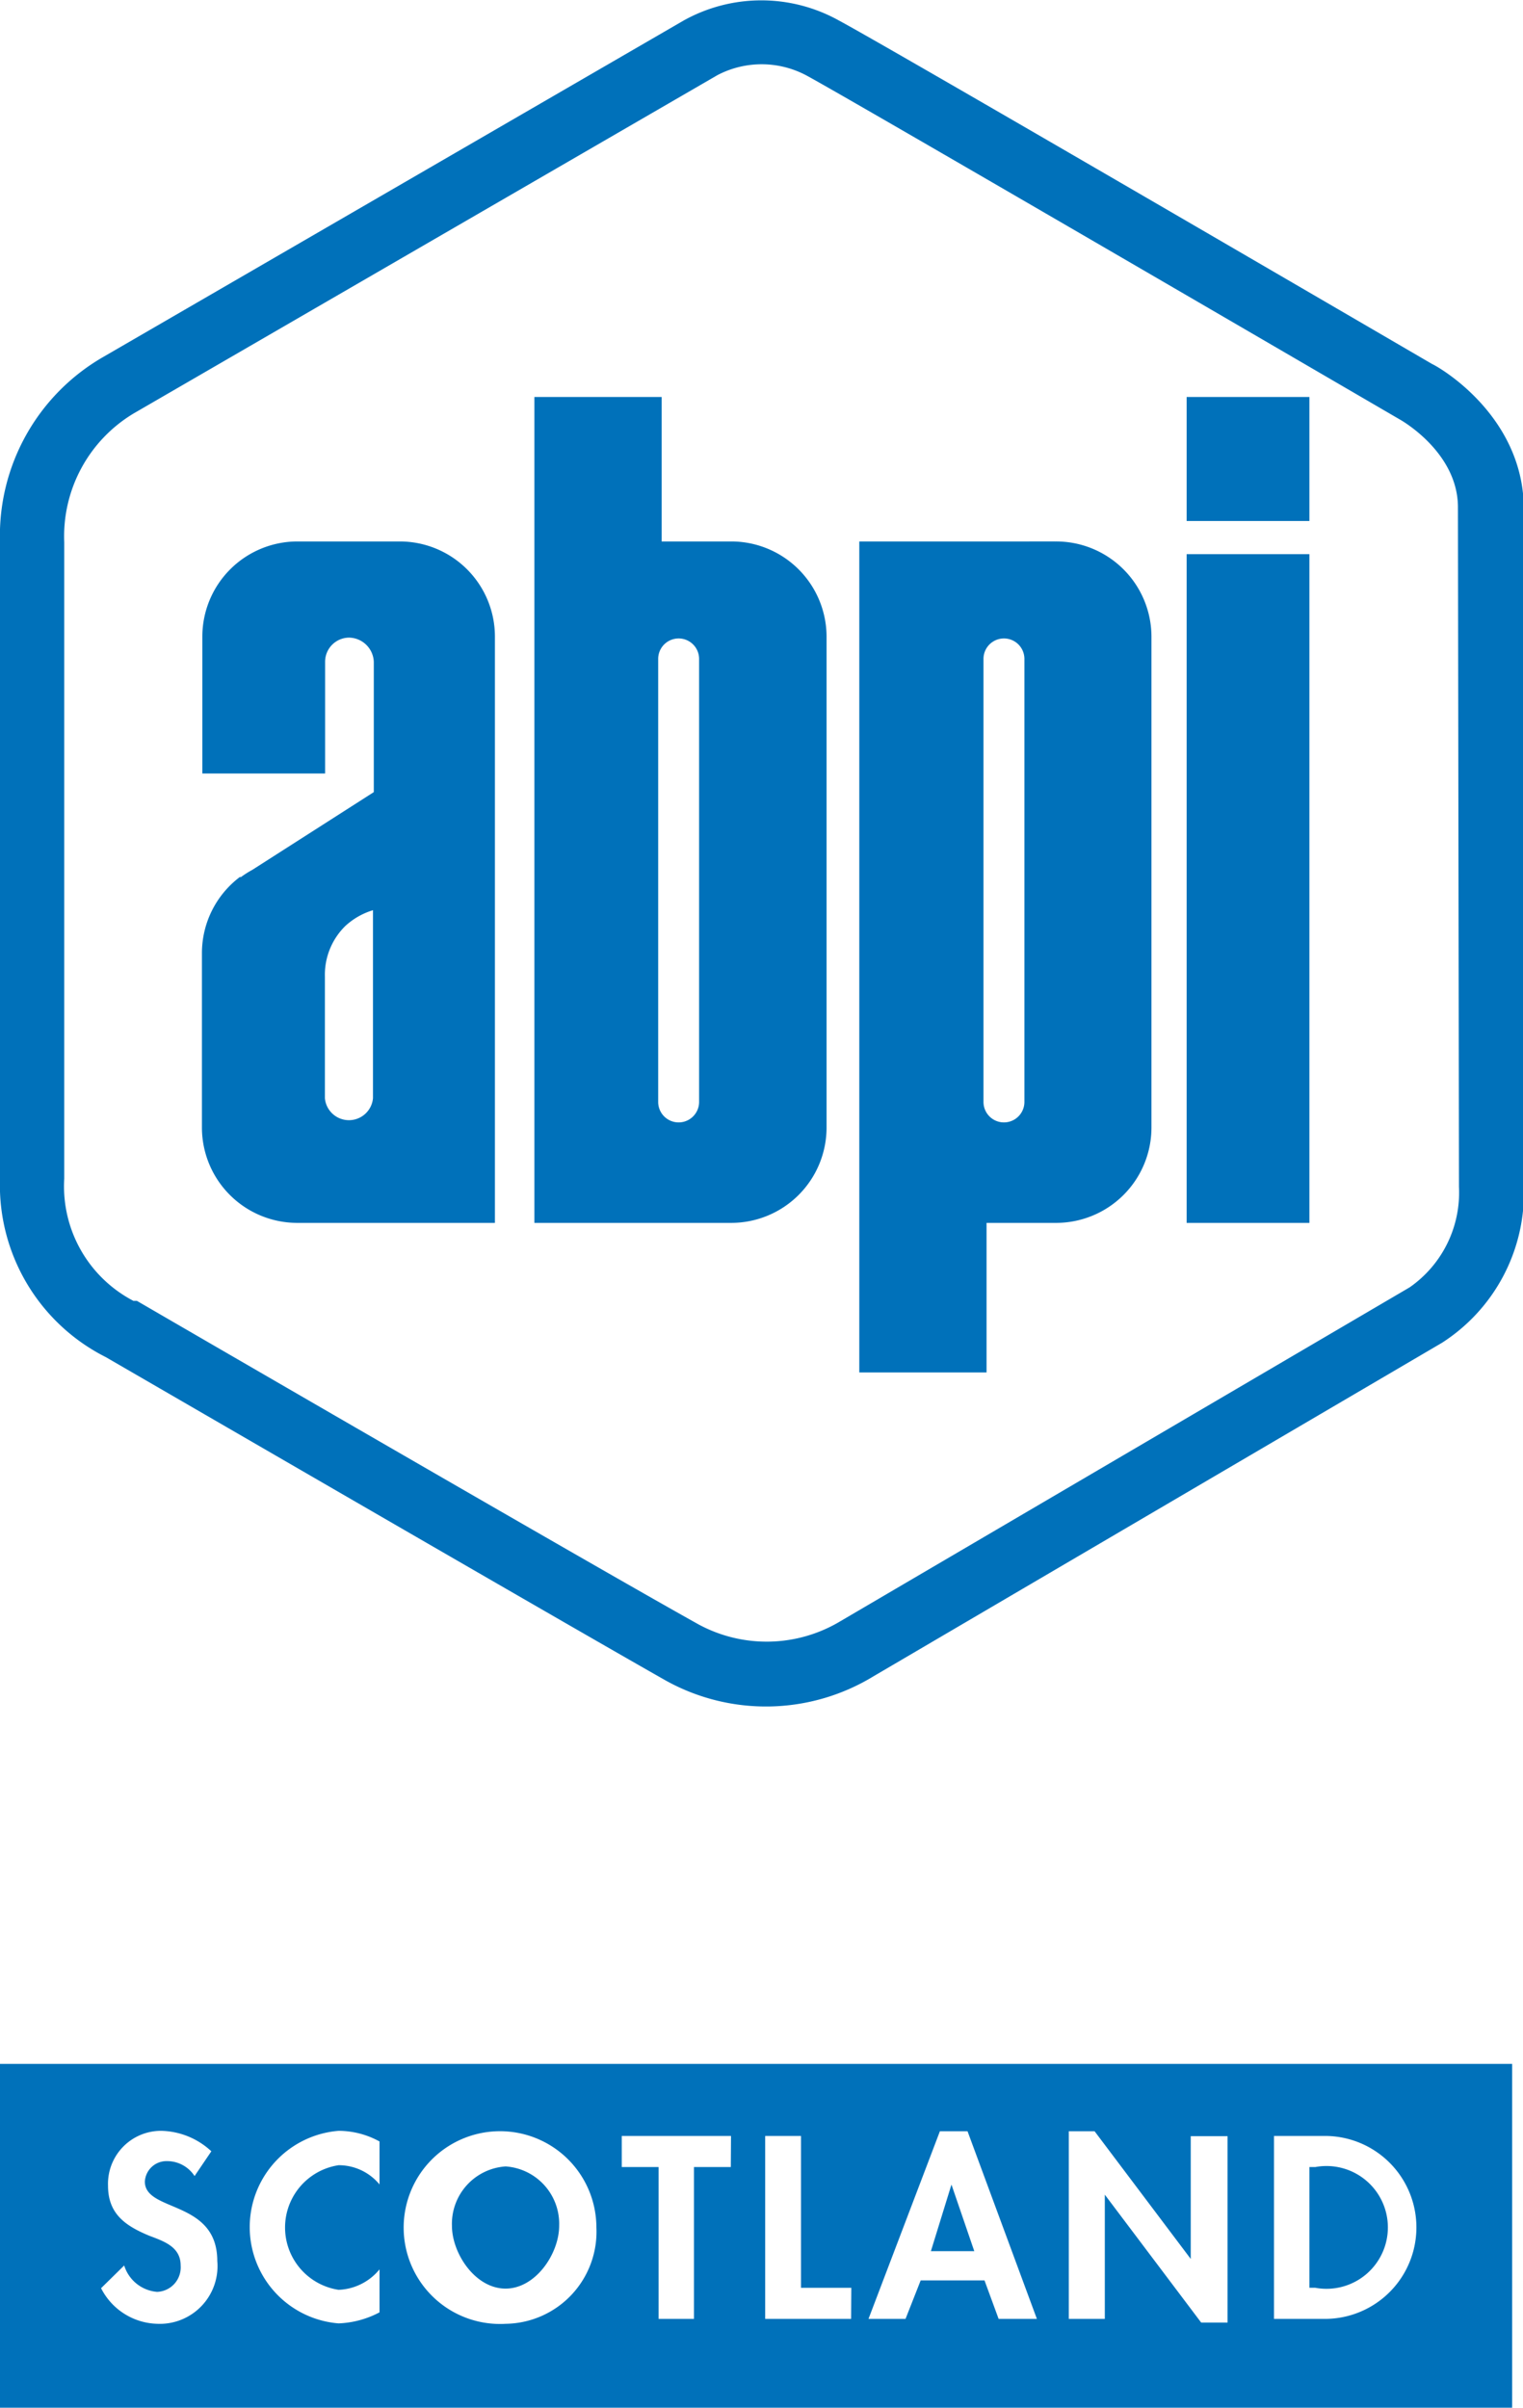
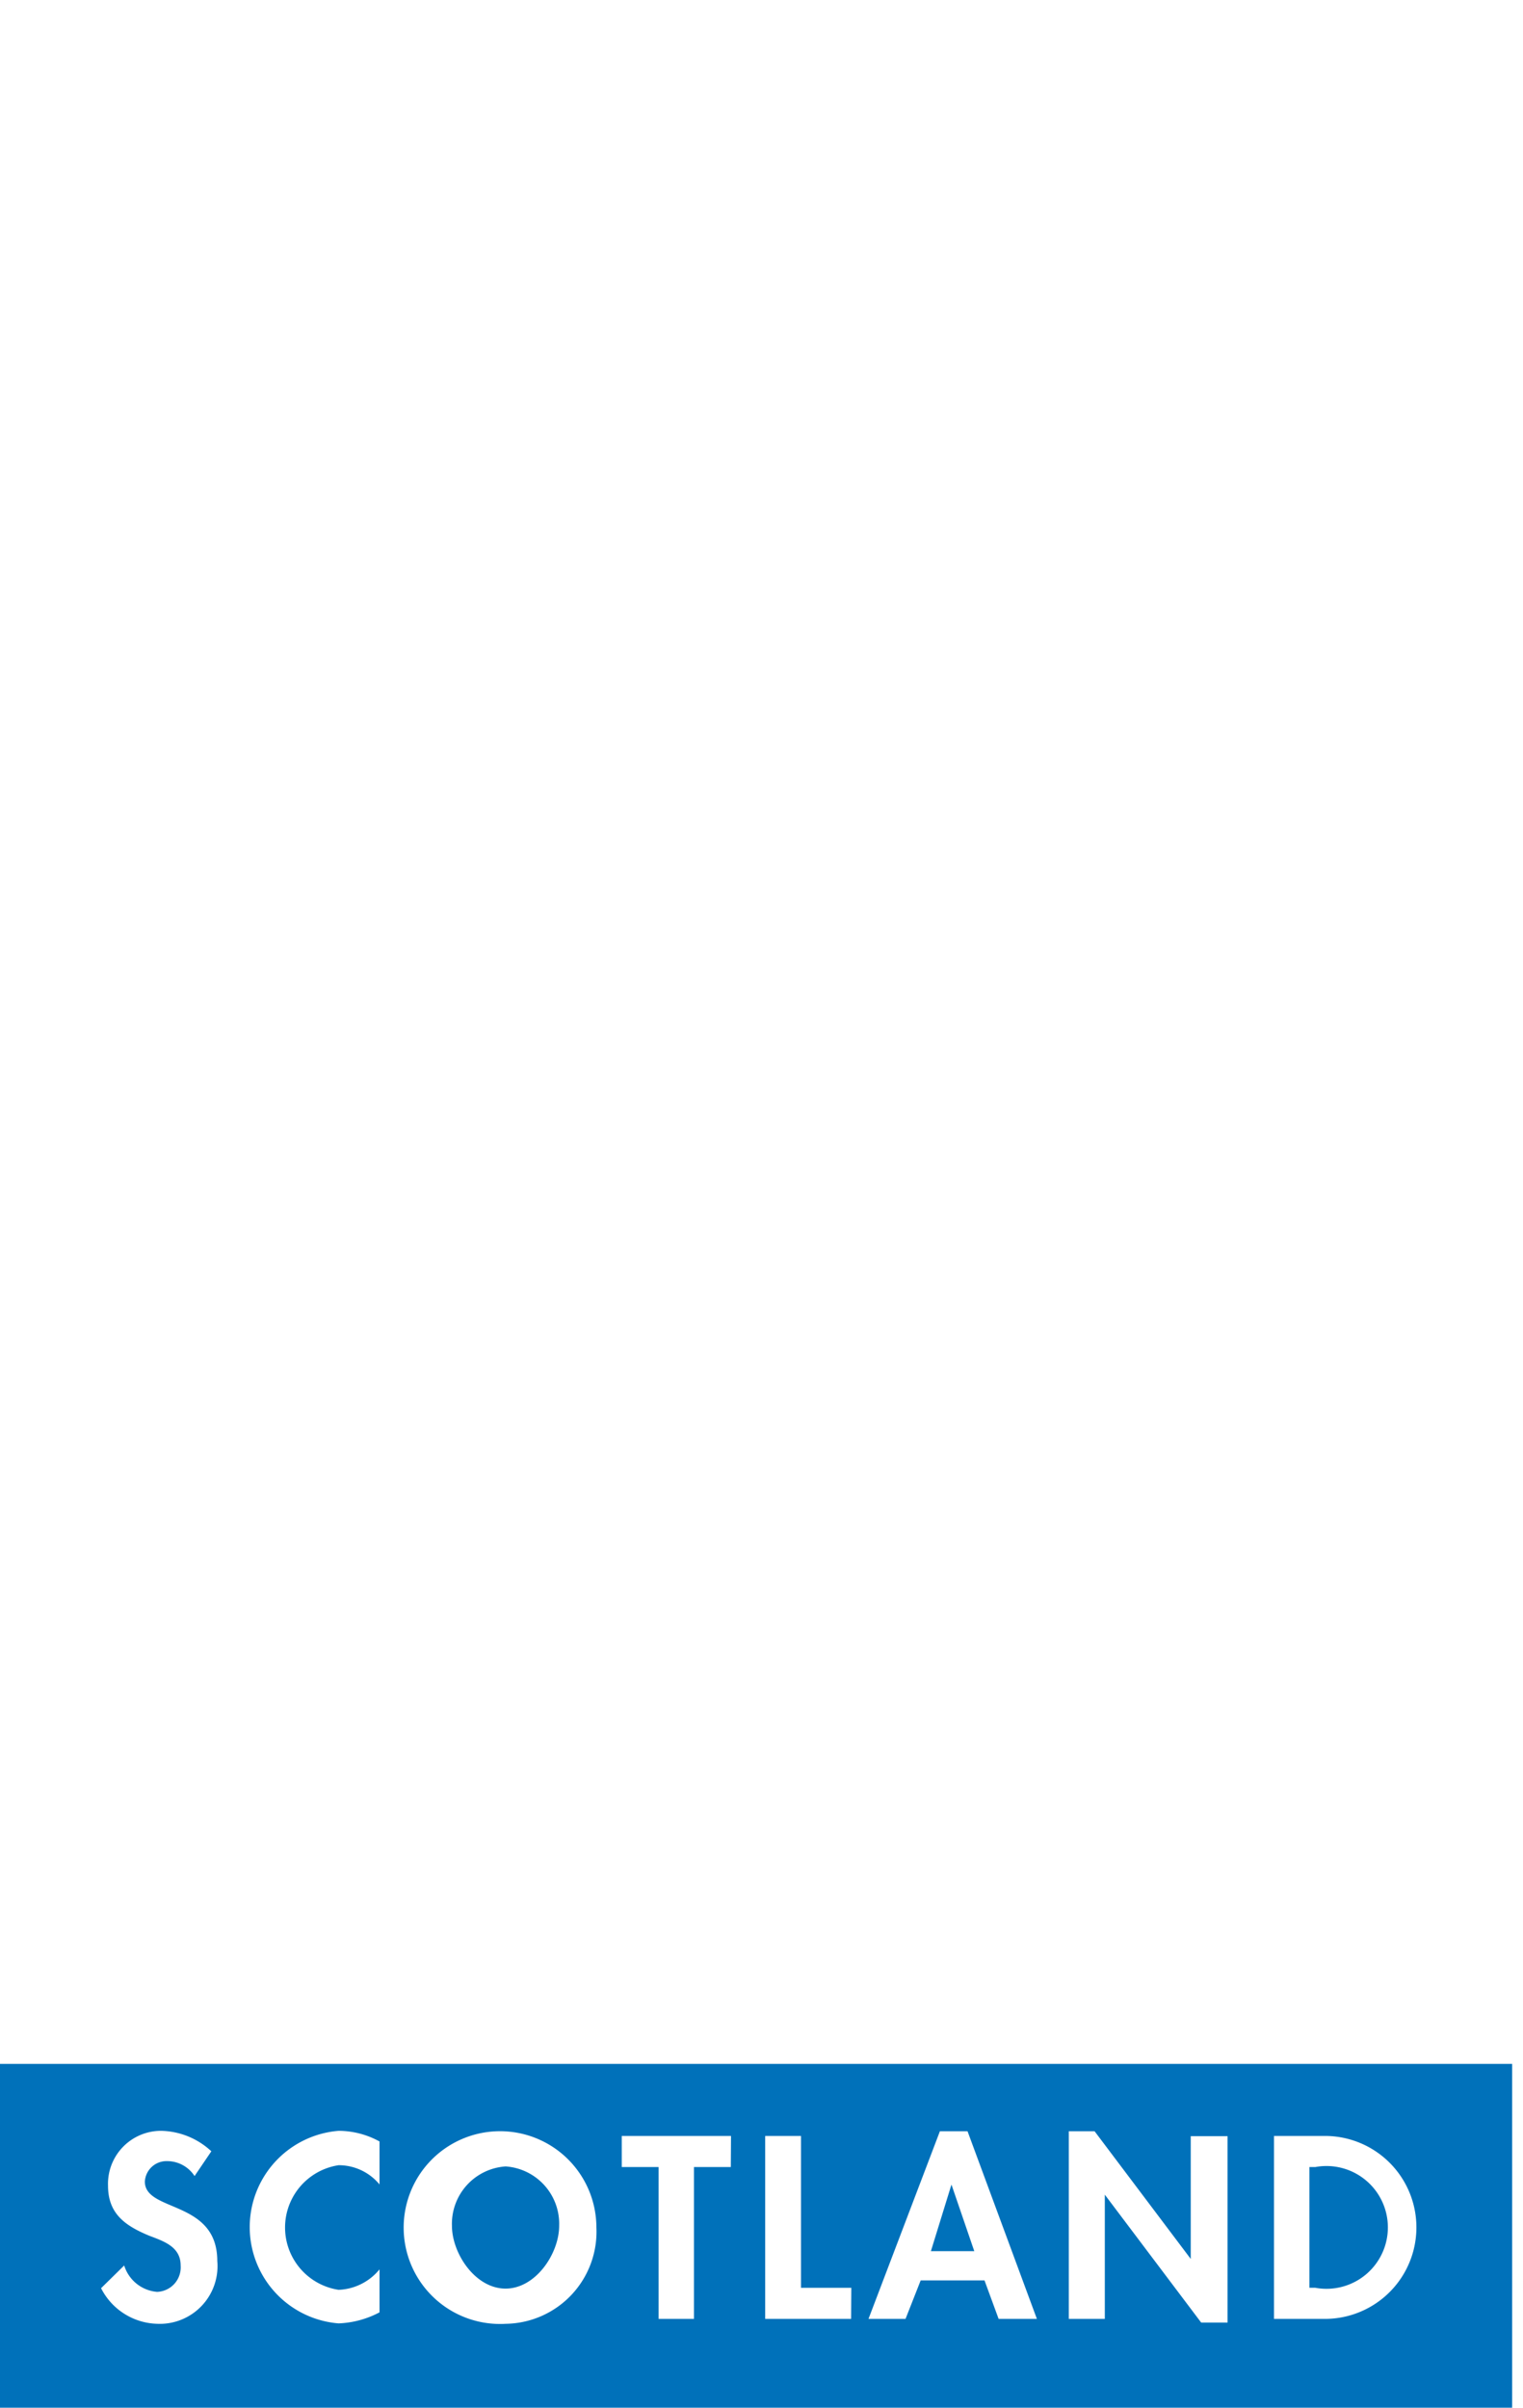
<svg xmlns="http://www.w3.org/2000/svg" viewBox="0 0 74.44 117.66">
  <title>abpi logo</title>
-   <path d="M58,25.46h6V19.4H58m0,40.36h6V27.08H58ZM35.74,26.46h-3.4V19.4H26.12V59.76h9.62A4.66,4.66,0,0,0,40.4,55.1v-24A4.66,4.66,0,0,0,35.74,26.46ZM34.17,32.2V53.85a1,1,0,0,1-2,0V32.2h0v0a1,1,0,1,1,2,0v0Zm17.41-5.74H42V67.07h6.22V59.76h3.4a4.66,4.66,0,0,0,4.66-4.66v-24A4.66,4.66,0,0,0,51.58,26.46ZM50.07,32.2V53.85a1,1,0,0,1-2,0V32.2h0a.06.06,0,0,1,0,0,1,1,0,1,1,2,0s0,0,0,0ZM19.54,26.46h-5a4.65,4.65,0,0,0-4.65,4.65V37.8h6V32.34a1.18,1.18,0,0,1,1.17-1.18,1.23,1.23,0,0,1,1.21,1.18v6.37l-5.94,3.8a4.62,4.62,0,0,0-.55.35l-.06,0h0a4.66,4.66,0,0,0-1.85,3.71V55.1a4.66,4.66,0,0,0,4.65,4.66h9.67V31.16h0v-.05A4.65,4.65,0,0,0,19.54,26.46ZM18.23,53.61h0v.06a1.18,1.18,0,0,1-2.35,0v-.06h0V47.73a3.34,3.34,0,0,1,1-2.48,3.48,3.48,0,0,1,1.35-.77ZM70,17.79C68.83,17.11,43.61,2.4,41,1a7.8,7.8,0,0,0-7.58,0L5.07,17.43A10.08,10.08,0,0,0,0,26.5V57.6a9.41,9.41,0,0,0,5.17,8.72c1.18.68,22.42,13,27.38,15.81a10.09,10.09,0,0,0,10.14-.21l27.79-16.3a8.71,8.71,0,0,0,4-7.62V24.82C74.44,20.36,70.45,18,70,17.79ZM71.31,58a5.64,5.64,0,0,1-2.41,4.91L41.07,79.23l0,0a7,7,0,0,1-6.93.15C29,76.52,6.91,63.7,6.69,63.57l-.07,0-.1,0A6.31,6.31,0,0,1,3.14,57.6V26.5a7,7,0,0,1,3.4-6.3l0,0,0,0L35.07,3.67a4.66,4.66,0,0,1,4.46.08c2.54,1.39,28.63,16.6,28.89,16.75l0,0s2.84,1.57,2.84,4.29Z" style="fill:#0071ba" />
  <path d="M64.3,105.9H64v5.9h.29a3,3,0,1,0,0-5.9m-17.79.87-1,3.24h2.12l-1.11-3.24Zm-21.79-.9a2.81,2.81,0,0,0-2.62,2.9c0,1.35,1.14,3.07,2.62,3.07s2.62-1.72,2.62-3.07A2.81,2.81,0,0,0,24.72,105.87ZM0,100.86v16.8H73.91v-16.8Zm7.69,12.7a3.17,3.17,0,0,1-2.75-1.74l1.13-1.11A1.84,1.84,0,0,0,7.68,112a1.2,1.2,0,0,0,1.15-1.29c0-.93-.85-1.19-1.55-1.46-1.15-.48-2-1.06-2-2.44a2.59,2.59,0,0,1,2.6-2.68,3.7,3.7,0,0,1,2.45,1l-.82,1.21a1.6,1.6,0,0,0-1.34-.73,1.06,1.06,0,0,0-1.09,1c0,1.51,3.54.88,3.54,3.88A2.82,2.82,0,0,1,7.69,113.56Zm10.86-6.81a2.59,2.59,0,0,0-2-.94,3.08,3.08,0,0,0,0,6.09,2.72,2.72,0,0,0,2-1V113a4.65,4.65,0,0,1-2,.54,4.72,4.72,0,0,1,0-9.41,4.16,4.16,0,0,1,2,.52Zm6.17,6.81a4.71,4.71,0,1,1,4.43-4.72A4.5,4.5,0,0,1,24.72,113.56Zm11-7.66h-1.8v7.42H32.19V105.9h-1.8v-1.52h5.34Zm5.88,7.42H37.4v-8.94h1.75v7.42h2.46Zm7.21,0-.69-1.88H45l-.74,1.88H42.45l3.49-9.17h1.35l3.39,9.17ZM60,113.5H58.71L54,107.25h0v6.07H52.24v-9.17H53.5l4.7,6.24h0v-6H60Zm4.78-.18H62.27v-8.94h2.49a4.47,4.47,0,0,1,0,8.94Z" style="fill:#0071ba;fill-rule:evenodd" />
</svg>